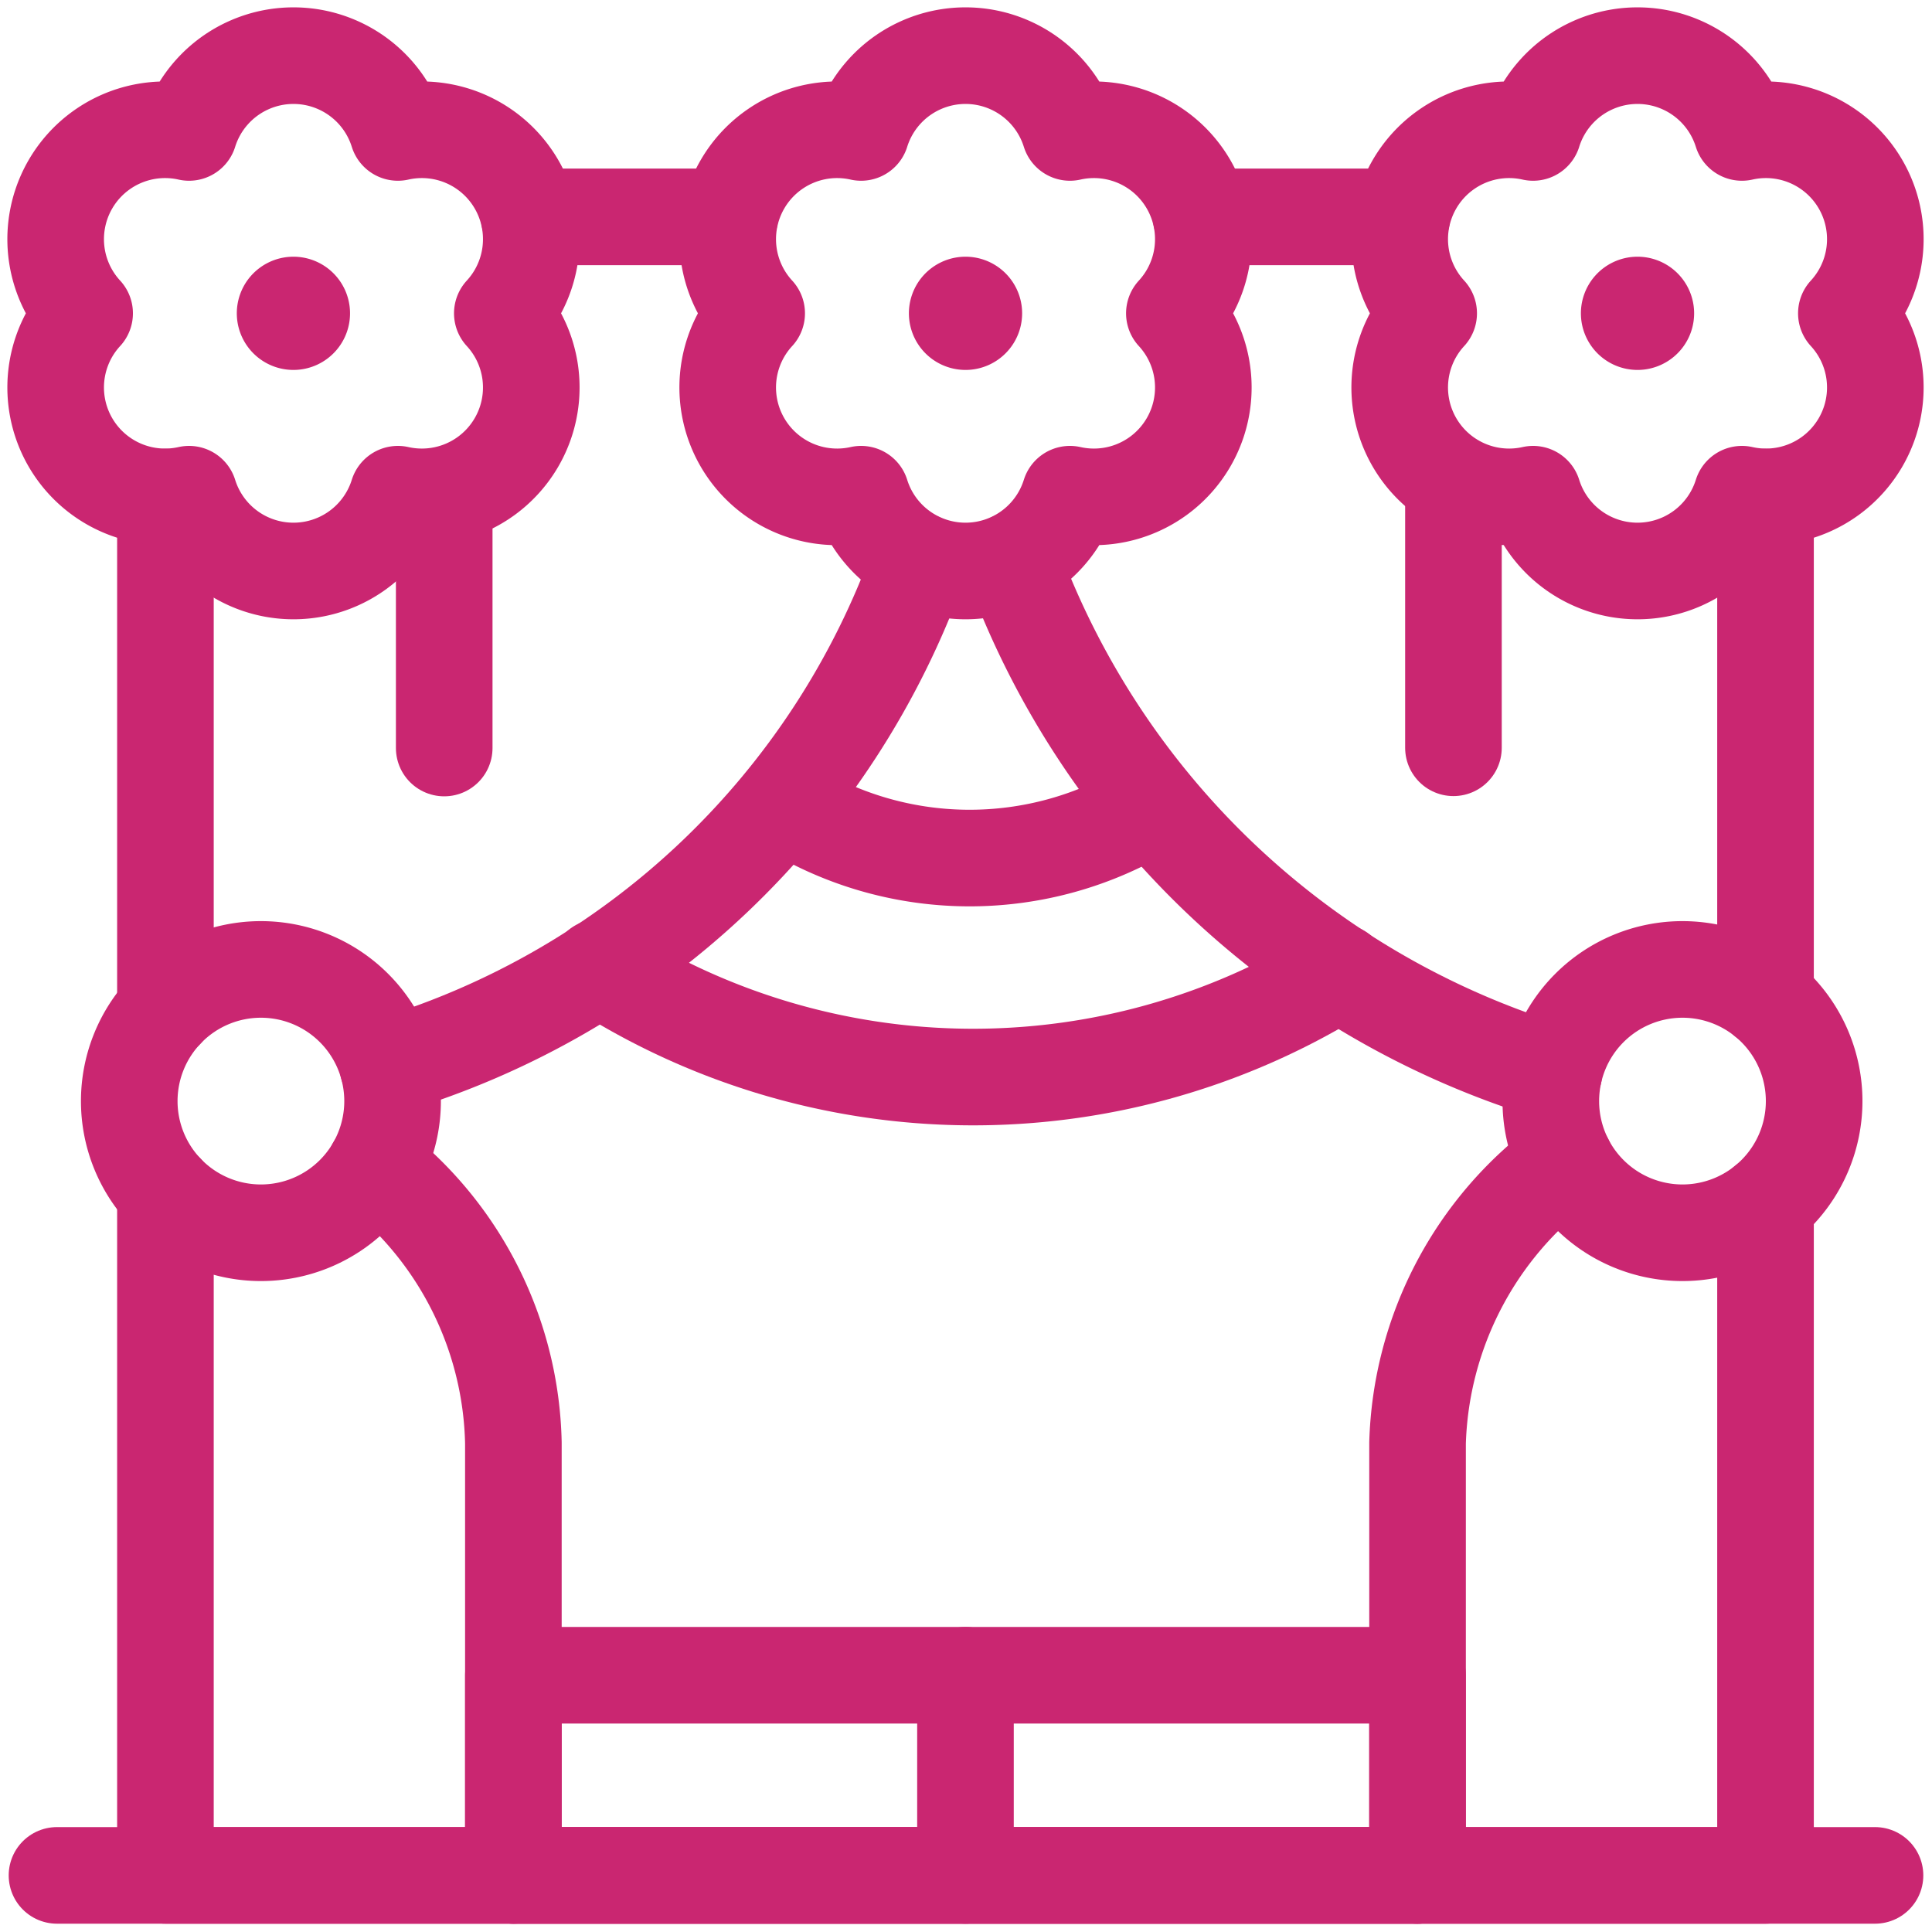
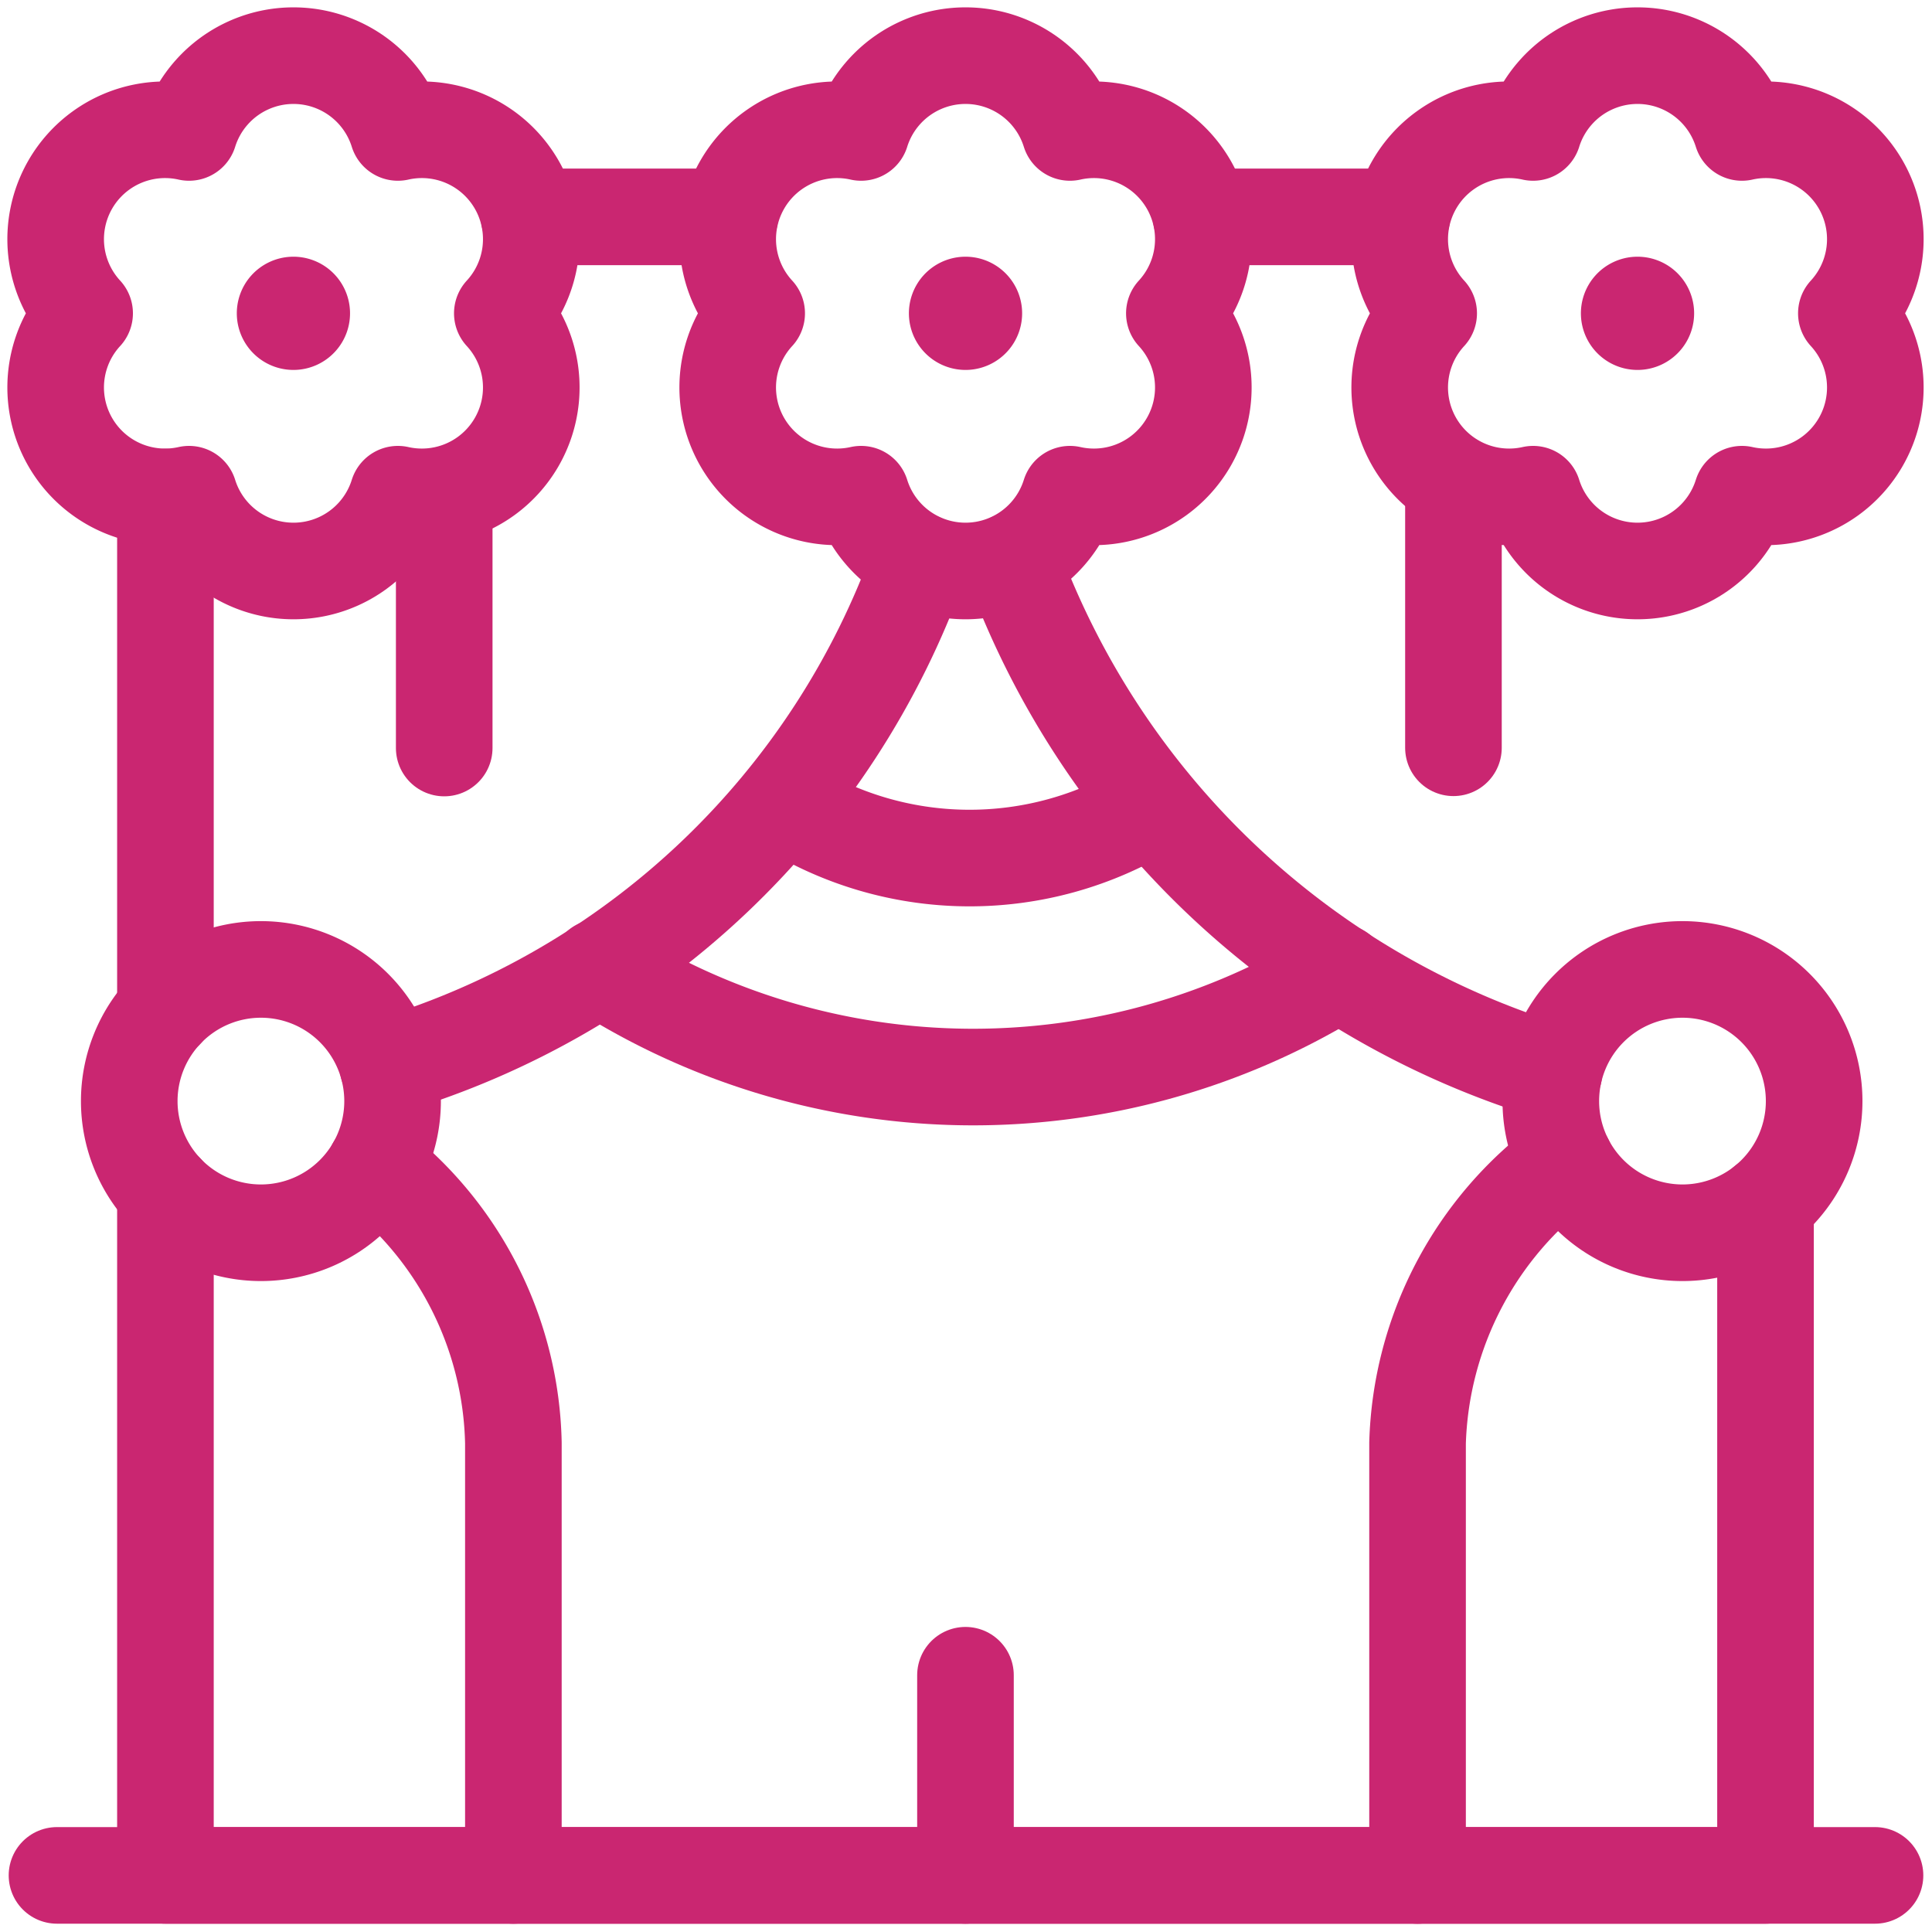
<svg xmlns="http://www.w3.org/2000/svg" width="40" height="40" viewBox="0 0 40 40">
  <defs>
    <clipPath id="clip-path">
      <path id="path84" d="M0-682.665H40v40H0Z" transform="translate(0 682.665)" fill="#ca2671" />
    </clipPath>
  </defs>
  <g id="g78" transform="translate(0 682.665)">
    <g id="g80" transform="translate(0 -682.665)">
      <g id="g82" clip-path="url(#clip-path)">
        <g id="g88" transform="translate(3.425 24.673)">
          <path id="path90" d="M-532.248-3.845V10.071h-33.128V-4.084" transform="translate(565.376 4.084)" fill="none" stroke="#ca2671" stroke-linecap="round" stroke-linejoin="round" stroke-miterlimit="10" stroke-width="2" />
        </g>
        <g id="g92" transform="translate(36.553 10.291)">
-           <path id="path94" d="M0,0V10.39" fill="none" stroke="#ca2671" stroke-linecap="round" stroke-linejoin="round" stroke-miterlimit="10" stroke-width="2" />
-         </g>
+           </g>
        <g id="g96" transform="translate(24.869 4.49)">
          <path id="path98" d="M0,0H4.154" fill="none" stroke="#ca2671" stroke-linecap="round" stroke-linejoin="round" stroke-miterlimit="10" stroke-width="2" />
        </g>
        <g id="g100" transform="translate(10.955 4.49)">
          <path id="path102" d="M0,0H4.154" fill="none" stroke="#ca2671" stroke-linecap="round" stroke-linejoin="round" stroke-miterlimit="10" stroke-width="2" />
        </g>
        <g id="g104" transform="translate(3.425 10.291)">
          <path id="path106" d="M0-170.783v-10.63" transform="translate(0 181.413)" fill="none" stroke="#ca2671" stroke-linecap="round" stroke-linejoin="round" stroke-miterlimit="10" stroke-width="2" />
        </g>
        <g id="g108" transform="translate(1.143 1.153)">
          <path id="path110" d="M-113.98-25.536h0a2.265,2.265,0,0,1,2.162,3.745,2.265,2.265,0,0,1-2.162,3.745h0a2.265,2.265,0,0,1-4.324,0,2.265,2.265,0,0,1-2.162-3.745h0a2.265,2.265,0,0,1,2.162-3.745A2.265,2.265,0,0,1-113.98-25.536Z" transform="translate(121.075 27.125)" fill="none" stroke="#ca2671" stroke-linecap="round" stroke-linejoin="round" stroke-miterlimit="10" stroke-width="2" />
        </g>
        <g id="g112" transform="translate(4.903 5.315)">
          <path id="path114" d="M-1.789-26.834a1.172,1.172,0,0,1,.563-1.559,1.172,1.172,0,0,1,1.559.563A1.172,1.172,0,0,1-.23-26.271a1.172,1.172,0,0,1-1.559-.563" transform="translate(1.9 28.504)" fill="#ca2671" />
        </g>
        <g id="g116" transform="translate(15.057 1.153)">
          <path id="path118" d="M-113.98-25.536h0a2.265,2.265,0,0,1,2.162,3.745,2.265,2.265,0,0,1-2.162,3.745h0a2.265,2.265,0,0,1-4.324,0,2.265,2.265,0,0,1-2.162-3.745,2.265,2.265,0,0,1,2.162-3.745A2.265,2.265,0,0,1-113.98-25.536Z" transform="translate(121.075 27.125)" fill="none" stroke="#ca2671" stroke-linecap="round" stroke-linejoin="round" stroke-miterlimit="10" stroke-width="2" />
        </g>
        <g id="g120" transform="translate(18.817 5.315)">
          <path id="path122" d="M-1.789-26.834a1.172,1.172,0,0,1,.563-1.559,1.172,1.172,0,0,1,1.559.563,1.172,1.172,0,0,1-.563,1.559,1.172,1.172,0,0,1-1.559-.563" transform="translate(1.901 28.504)" fill="#ca2671" />
        </g>
        <g id="g124" transform="translate(28.97 1.153)">
          <path id="path126" d="M-113.98-25.536h0a2.265,2.265,0,0,1,2.162,3.745,2.265,2.265,0,0,1-2.162,3.745h0a2.265,2.265,0,0,1-4.324,0,2.265,2.265,0,0,1-2.162-3.745,2.265,2.265,0,0,1,2.162-3.745A2.265,2.265,0,0,1-113.98-25.536Z" transform="translate(121.075 27.125)" fill="none" stroke="#ca2671" stroke-linecap="round" stroke-linejoin="round" stroke-miterlimit="10" stroke-width="2" />
        </g>
        <g id="g128" transform="translate(32.73 5.315)">
          <path id="path130" d="M-1.789-26.834a1.172,1.172,0,0,1,.563-1.559,1.172,1.172,0,0,1,1.559.563,1.172,1.172,0,0,1-.563,1.559,1.172,1.172,0,0,1-1.559-.563" transform="translate(1.901 28.504)" fill="#ca2671" />
        </g>
        <g id="g132" transform="translate(1.18 38.828)">
          <path id="path134" d="M0,0H37.64" fill="none" stroke="#ca2671" stroke-linecap="round" stroke-linejoin="round" stroke-miterlimit="10" stroke-width="2" />
        </g>
        <g id="g136" transform="translate(8.03 11.62)">
          <path id="path138" d="M0-167.928A16.792,16.792,0,0,0,11.009-178.38" transform="translate(0 178.38)" fill="none" stroke="#ca2671" stroke-linecap="round" stroke-linejoin="round" stroke-miterlimit="10" stroke-width="2" />
        </g>
        <g id="g140" transform="translate(7.765 24.155)">
          <path id="path142" d="M-46.012-235.753v-8.955a7.461,7.461,0,0,0-2.864-5.718" transform="translate(48.876 250.426)" fill="none" stroke="#ca2671" stroke-linecap="round" stroke-linejoin="round" stroke-miterlimit="10" stroke-width="2" />
        </g>
        <g id="g144" transform="translate(20.957 11.612)">
          <path id="path146" d="M-180.21-170.173a17.255,17.255,0,0,1-11.216-10.592" transform="translate(191.426 180.765)" fill="none" stroke="#ca2671" stroke-linecap="round" stroke-linejoin="round" stroke-miterlimit="10" stroke-width="2" />
        </g>
        <g id="g148" transform="translate(29.349 24.044)">
          <path id="path150" d="M0-237.532v-8.955a7.509,7.509,0,0,1,3.061-5.829" transform="translate(0 252.317)" fill="none" stroke="#ca2671" stroke-linecap="round" stroke-linejoin="round" stroke-miterlimit="10" stroke-width="2" />
        </g>
        <g id="g152" transform="translate(2.676 20.071)">
          <path id="path154" d="M-87.588-43.794a2.726,2.726,0,0,1-2.726,2.726,2.726,2.726,0,0,1-2.726-2.726,2.726,2.726,0,0,1,2.726-2.726A2.726,2.726,0,0,1-87.588-43.794Z" transform="translate(93.04 46.52)" fill="none" stroke="#ca2671" stroke-linecap="round" stroke-linejoin="round" stroke-miterlimit="10" stroke-width="2" />
        </g>
        <g id="g156" transform="translate(32.108 20.071)">
          <path id="path158" d="M-87.588-43.794a2.726,2.726,0,0,1-2.726,2.726,2.726,2.726,0,0,1-2.726-2.726,2.726,2.726,0,0,1,2.726-2.726A2.726,2.726,0,0,1-87.588-43.794Z" transform="translate(93.04 46.52)" fill="none" stroke="#ca2671" stroke-linecap="round" stroke-linejoin="round" stroke-miterlimit="10" stroke-width="2" />
        </g>
        <g id="g160" transform="translate(12.402 20.03)">
          <path id="path162" d="M0,0H0A14.355,14.355,0,0,0,15.28.133L15.334.1" fill="none" stroke="#ca2671" stroke-linecap="round" stroke-linejoin="round" stroke-miterlimit="10" stroke-width="2" />
        </g>
        <g id="g164" transform="translate(16.216 16.636)">
          <path id="path166" d="M0,0,.006,0A7.138,7.138,0,0,0,7.6.07" fill="none" stroke="#ca2671" stroke-linecap="round" stroke-linejoin="round" stroke-miterlimit="10" stroke-width="2" />
        </g>
-         <path id="path168" d="M181.406-86.582h18.719v-4.144H181.406Z" transform="translate(-170.777 125.41)" fill="none" stroke="#ca2671" stroke-linecap="round" stroke-linejoin="round" stroke-miterlimit="10" stroke-width="2" />
        <g id="g170" transform="translate(19.989 34.684)">
          <path id="path172" d="M0-66.582v-4.144" transform="translate(0 70.726)" fill="none" stroke="#ca2671" stroke-linecap="round" stroke-linejoin="round" stroke-miterlimit="10" stroke-width="2" />
        </g>
        <g id="g174" transform="translate(30.092 9.982)">
          <path id="path176" d="M0,0V5.5" fill="none" stroke="#ca2671" stroke-linecap="round" stroke-linejoin="round" stroke-miterlimit="10" stroke-width="2" />
        </g>
        <g id="g178" transform="translate(9.197 10.249)">
          <path id="path180" d="M0,0V5.238" transform="translate(0)" fill="none" stroke="#ca2671" stroke-linecap="round" stroke-linejoin="round" stroke-miterlimit="10" stroke-width="2" />
        </g>
      </g>
    </g>
  </g>
</svg>